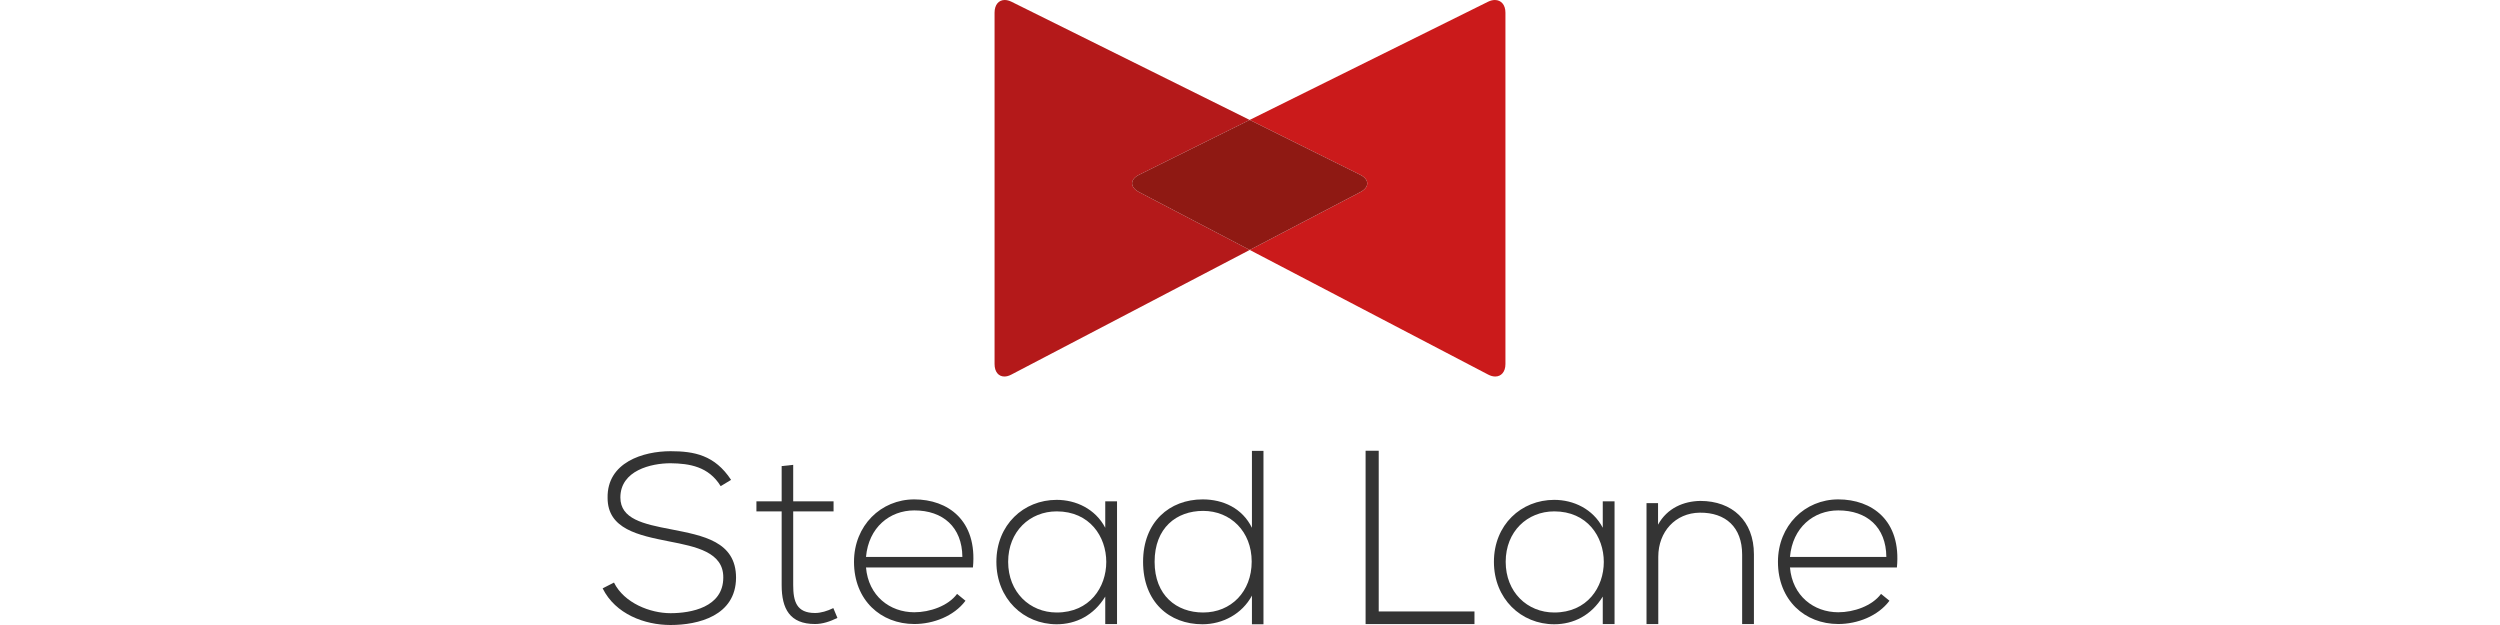
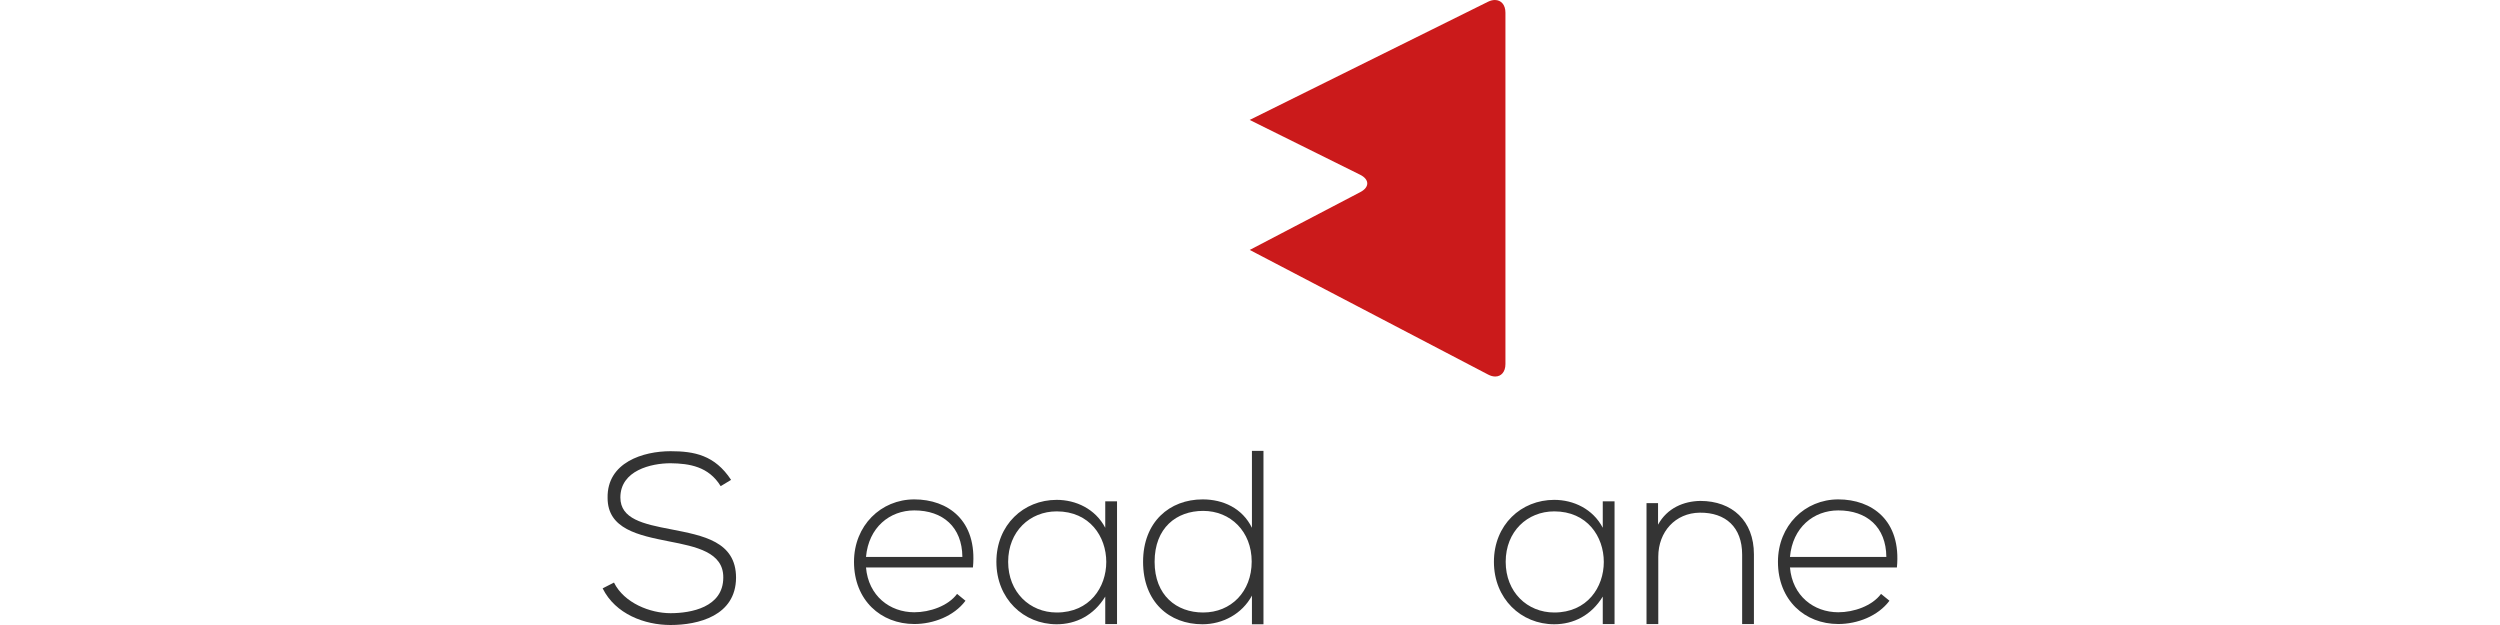
<svg xmlns="http://www.w3.org/2000/svg" version="1.1" x="0" y="0" width="160" height="40" viewBox="0, 0, 160, 40">
  <g id="Layer_1">
    <g>
      <path d="M71.49,32.086 C71.49,34.672 71.49,37.355 71.49,39.941 L70.736,39.941 L70.736,38.181 C69.997,39.388 68.86,39.953 67.629,39.953 C65.507,39.953 63.769,38.322 63.769,35.956 C63.769,33.589 65.507,31.991 67.629,31.991 C68.86,31.991 70.106,32.571 70.736,33.778 L70.736,32.085 L71.49,32.085 z M64.522,35.956 C64.522,37.899 65.907,39.2 67.629,39.2 C71.859,39.2 71.859,32.728 67.629,32.728 C65.907,32.728 64.522,34.013 64.522,35.956 z" fill="#343434" />
      <path d="M46.124,31.114 C45.352,29.849 44.11,29.663 42.914,29.648 C41.672,29.648 39.704,30.111 39.704,31.838 C39.704,33.212 41.157,33.536 42.944,33.875 C44.988,34.277 47.107,34.647 47.107,36.976 C47.092,39.413 44.685,40 42.914,40 C41.263,40 39.386,39.305 38.569,37.655 L39.295,37.284 C39.946,38.596 41.611,39.244 42.914,39.244 C44.215,39.244 46.29,38.874 46.29,36.961 C46.305,35.341 44.549,34.986 42.808,34.647 C40.869,34.261 38.886,33.86 38.886,31.87 C38.84,29.586 41.173,28.877 42.914,28.877 C44.427,28.877 45.745,29.124 46.789,30.712 L46.124,31.114 z" fill="#333333" />
-       <path d="M50.765,29.751 L50.765,32.086 L53.348,32.086 L53.348,32.728 L50.765,32.728 L50.765,37.445 C50.765,38.495 50.98,39.232 52.163,39.232 C52.533,39.232 52.948,39.106 53.333,38.918 L53.595,39.546 C53.118,39.78 52.641,39.937 52.163,39.937 C50.549,39.937 50.026,38.966 50.026,37.445 L50.026,32.728 L48.411,32.728 L48.411,32.086 L50.026,32.086 L50.026,29.829 L50.765,29.751 z" fill="#343434" />
      <path d="M54.656,35.956 C54.656,33.637 56.378,31.961 58.515,31.961 C60.653,31.961 62.56,33.292 62.268,36.317 L55.424,36.317 C55.578,38.135 56.946,39.185 58.515,39.185 C59.515,39.185 60.684,38.777 61.253,38.009 L61.791,38.448 C61.053,39.436 59.73,39.937 58.515,39.937 C56.378,39.936 54.656,38.417 54.656,35.956 z M61.592,35.642 C61.576,33.731 60.345,32.666 58.515,32.666 C56.946,32.666 55.593,33.747 55.424,35.642 L61.592,35.642 z" fill="#343434" />
      <path d="M80.862,28.857 L80.862,39.953 L80.124,39.953 L80.124,38.119 C79.492,39.295 78.247,39.953 76.956,39.953 C74.833,39.953 73.157,38.527 73.157,35.956 C73.157,33.403 74.849,31.961 76.971,31.961 C78.278,31.961 79.509,32.524 80.124,33.779 L80.124,28.857 L80.862,28.857 z M73.895,35.956 C73.895,38.103 75.295,39.2 77.001,39.2 C78.786,39.2 80.108,37.868 80.108,35.941 C80.108,34.013 78.755,32.697 77.001,32.697 C75.295,32.697 73.895,33.778 73.895,35.956 z" fill="#343434" />
-       <path d="M88.238,28.847 L88.238,39.133 L94.366,39.133 L94.366,39.941 L87.398,39.941 L87.398,28.847 L88.238,28.847 z" fill="#343434" />
      <path d="M103.331,32.086 C103.331,34.672 103.331,37.355 103.331,39.941 L102.577,39.941 L102.577,38.181 C101.839,39.388 100.702,39.953 99.471,39.953 C97.349,39.953 95.611,38.322 95.611,35.956 C95.611,33.589 97.349,31.991 99.471,31.991 C100.702,31.991 101.947,32.571 102.577,33.778 L102.577,32.085 L103.331,32.085 z M96.364,35.956 C96.364,37.899 97.749,39.2 99.471,39.2 C103.701,39.2 103.701,32.728 99.471,32.728 C97.748,32.728 96.364,34.013 96.364,35.956 z" fill="#343434" />
      <path d="M106.115,32.199 L106.115,33.579 C106.699,32.513 107.76,32.074 108.821,32.059 C110.852,32.059 112.251,33.328 112.251,35.475 L112.251,39.941 L111.497,39.941 L111.497,35.491 C111.497,33.736 110.436,32.795 108.79,32.811 C107.222,32.826 106.13,34.033 106.13,35.631 L106.13,39.941 L105.377,39.941 L105.377,32.199 L106.115,32.199 z" fill="#343434" />
      <path d="M113.789,35.956 C113.789,33.637 115.512,31.961 117.65,31.961 C119.787,31.961 121.694,33.292 121.402,36.317 L114.558,36.317 C114.712,38.135 116.08,39.185 117.65,39.185 C118.649,39.185 119.818,38.777 120.387,38.009 L120.925,38.448 C120.187,39.436 118.864,39.937 117.65,39.937 C115.511,39.936 113.789,38.417 113.789,35.956 z M120.726,35.642 C120.71,33.731 119.48,32.666 117.65,32.666 C116.08,32.666 114.727,33.747 114.558,35.642 L120.726,35.642 z" fill="#343434" />
      <g>
-         <path d="M64.302,-0 C63.918,-0 63.652,0.303 63.652,0.811 L63.652,23.299 C63.652,23.8 63.908,24.097 64.28,24.097 C64.416,24.097 64.567,24.058 64.725,23.974 L79.983,15.996 L72.9,12.294 C72.304,11.982 72.304,11.482 72.906,11.183 L79.98,7.676 L64.737,0.113 C64.582,0.036 64.435,-0 64.302,-0" fill="#B4191A" />
        <path d="M95.672,-0 C95.536,-0 95.387,0.036 95.232,0.113 L79.979,7.676 L87.048,11.183 C87.651,11.482 87.659,11.982 87.062,12.294 L79.983,15.996 L95.244,23.974 C95.404,24.058 95.556,24.097 95.695,24.097 C96.076,24.097 96.348,23.801 96.348,23.299 L96.348,0.811 C96.349,0.303 96.066,-0 95.672,-0" fill="#CB1A1B" />
-         <path d="M79.979,7.676 L72.906,11.183 C72.304,11.482 72.304,11.982 72.9,12.294 L79.982,15.996 L87.061,12.294 C87.658,11.982 87.65,11.482 87.048,11.183 L79.979,7.676" fill="#8F1913" />
      </g>
    </g>
  </g>
</svg>